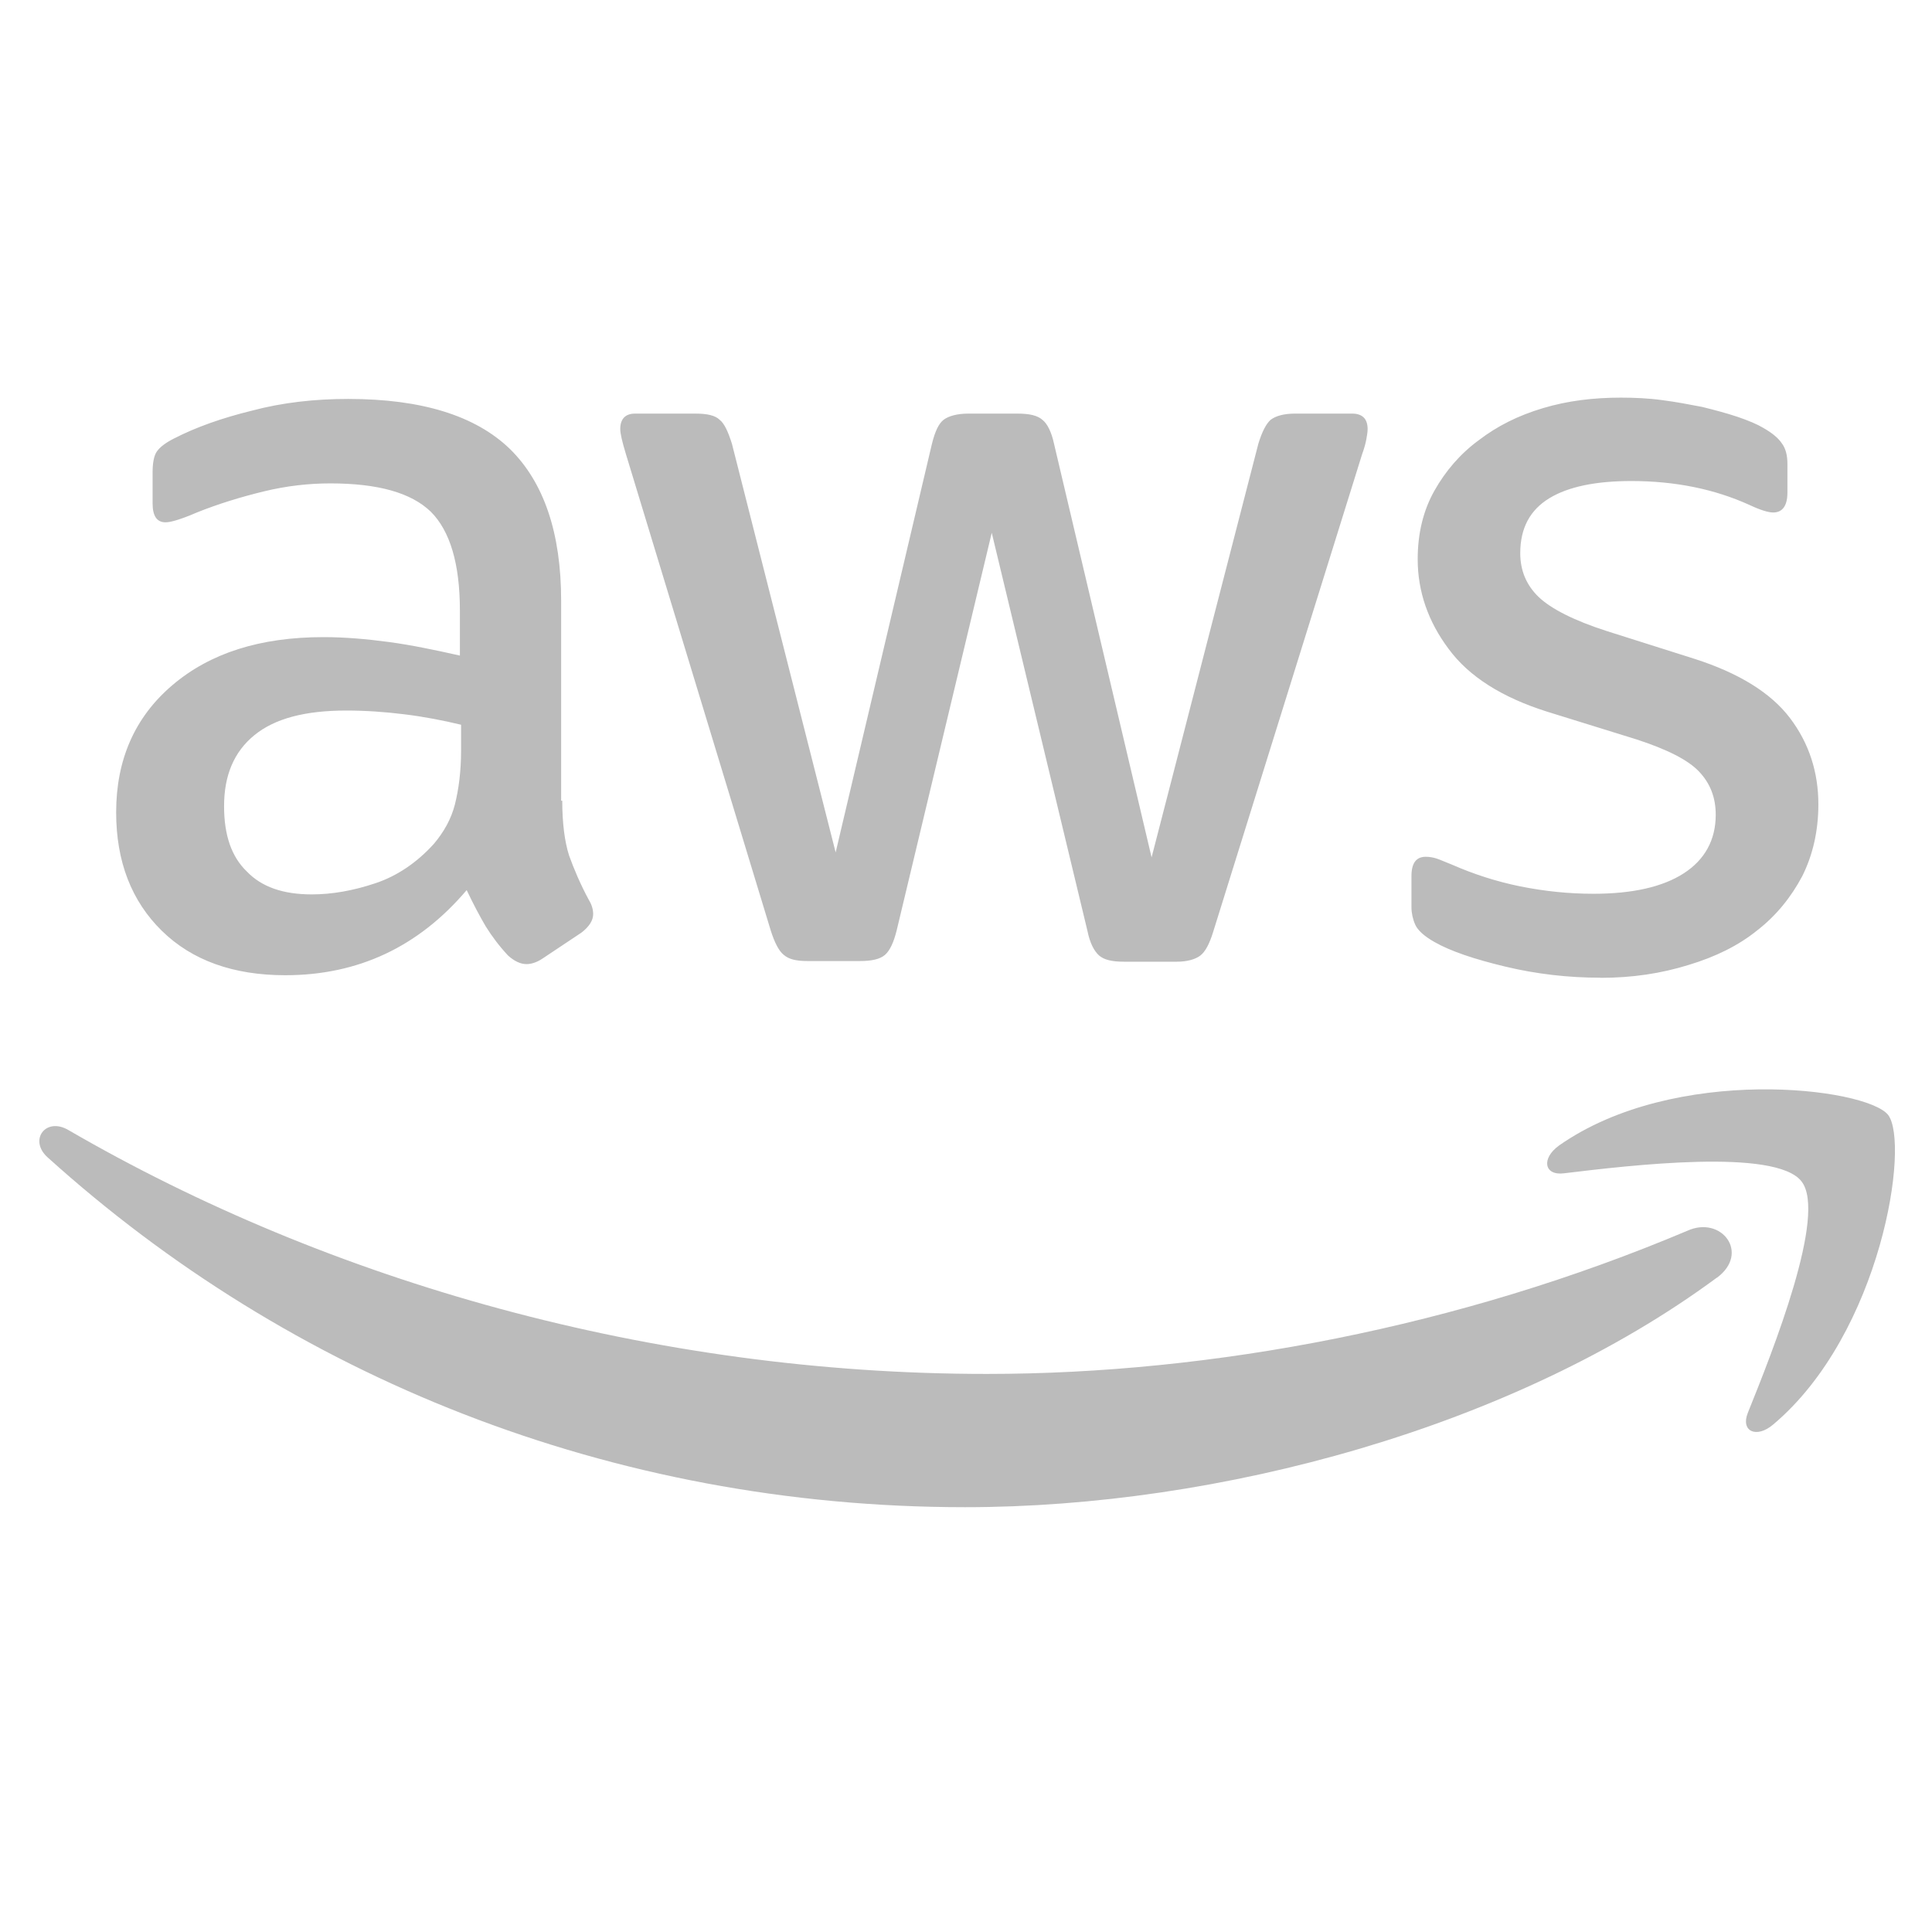
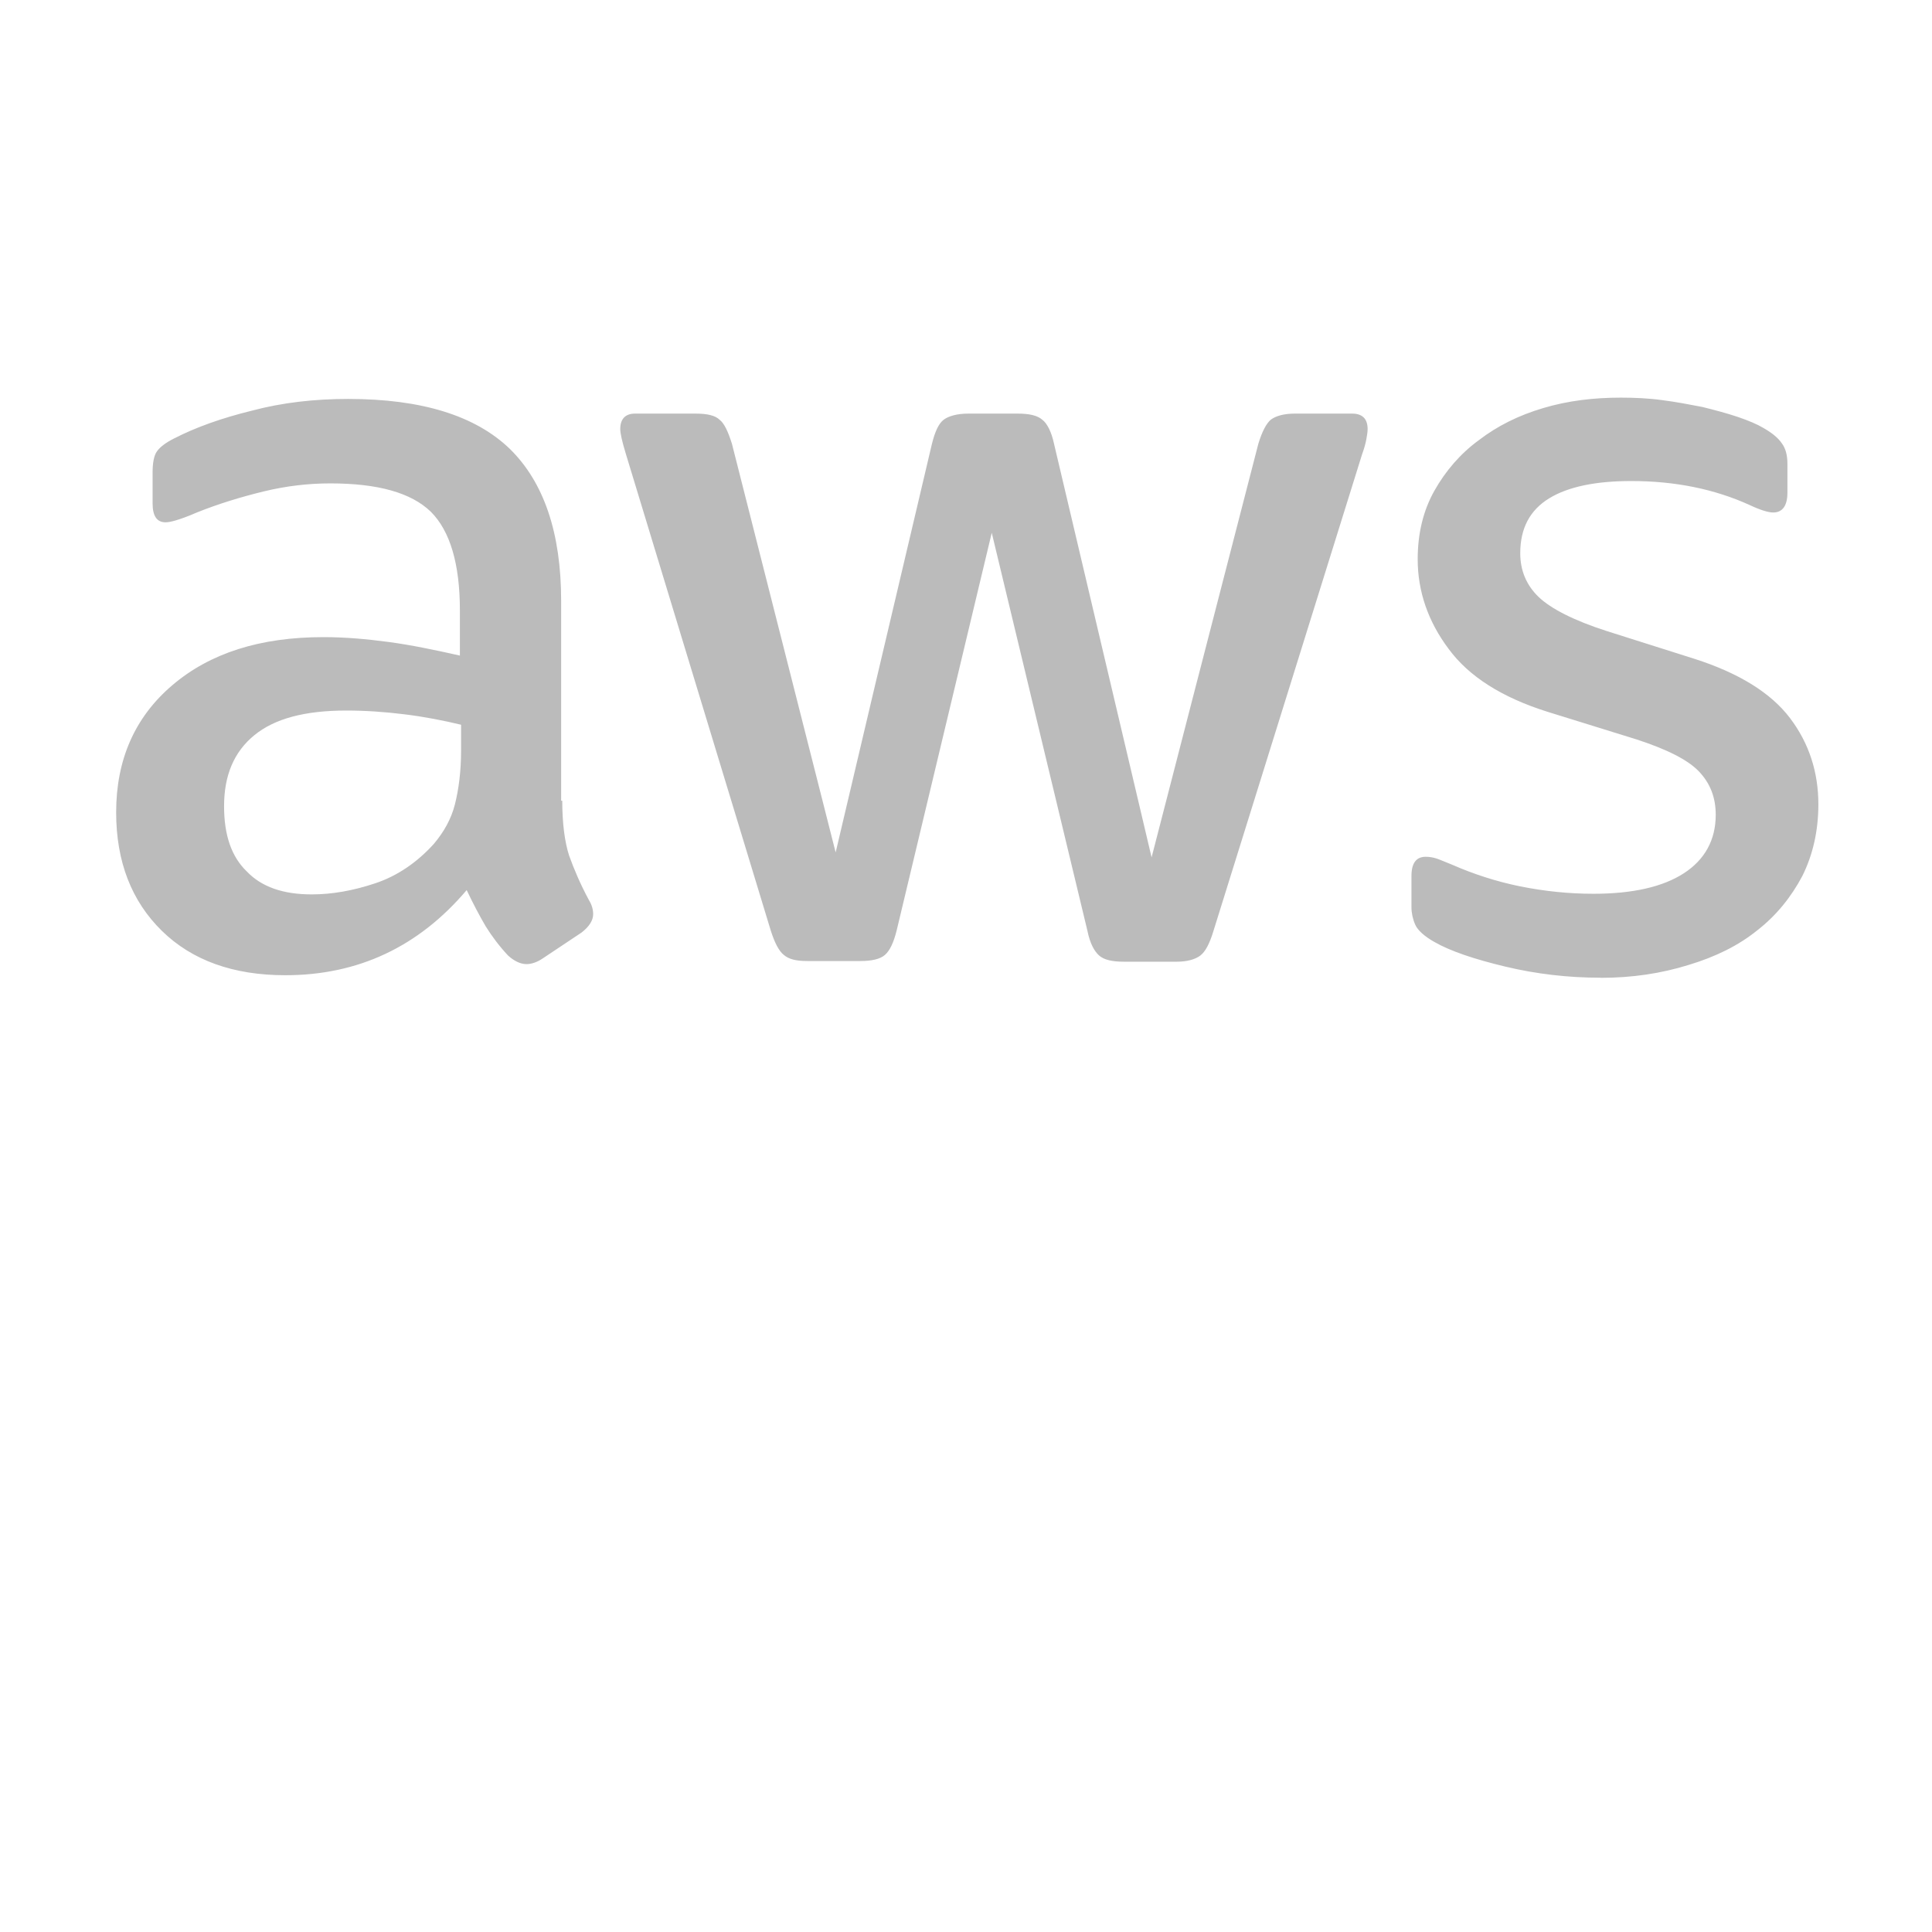
<svg xmlns="http://www.w3.org/2000/svg" width="49" height="49" viewBox="0 0 49 49" fill="none">
  <g clip-path="url(#clip0_443_26496)">
    <path d="M14.26 20.304C14.26 20.883 14.323 21.353 14.433 21.697C14.557 22.04 14.715 22.417 14.934 22.824C15.012 22.948 15.044 23.074 15.044 23.184C15.044 23.34 14.949 23.498 14.746 23.654L13.76 24.311C13.619 24.406 13.478 24.452 13.354 24.452C13.198 24.452 13.04 24.374 12.884 24.233C12.665 23.999 12.477 23.748 12.321 23.498C12.165 23.232 12.007 22.935 11.836 22.575C10.615 24.015 9.081 24.734 7.235 24.734C5.92 24.734 4.871 24.359 4.104 23.607C3.337 22.855 2.946 21.854 2.946 20.603C2.946 19.273 3.415 18.192 4.37 17.379C5.324 16.565 6.593 16.159 8.204 16.159C8.737 16.159 9.285 16.205 9.864 16.283C10.444 16.361 11.038 16.487 11.664 16.627V15.485C11.664 14.295 11.413 13.466 10.928 12.98C10.427 12.495 9.582 12.26 8.377 12.26C7.829 12.26 7.266 12.323 6.687 12.464C6.108 12.605 5.545 12.777 4.997 12.996C4.747 13.106 4.559 13.169 4.449 13.201C4.34 13.232 4.262 13.247 4.199 13.247C3.98 13.247 3.87 13.091 3.87 12.762V11.995C3.87 11.745 3.902 11.557 3.98 11.448C4.058 11.338 4.199 11.229 4.418 11.119C4.966 10.837 5.623 10.603 6.39 10.415C7.157 10.211 7.97 10.118 8.832 10.118C10.694 10.118 12.056 10.541 12.932 11.386C13.793 12.231 14.232 13.514 14.232 15.237V20.308H14.263L14.26 20.304ZM7.906 22.684C8.422 22.684 8.955 22.59 9.518 22.402C10.08 22.215 10.582 21.869 11.005 21.401C11.255 21.104 11.443 20.775 11.538 20.4C11.632 20.025 11.694 19.57 11.694 19.039V18.381C11.241 18.272 10.754 18.177 10.253 18.116C9.752 18.054 9.267 18.021 8.782 18.021C7.733 18.021 6.966 18.225 6.45 18.647C5.934 19.069 5.683 19.665 5.683 20.447C5.683 21.182 5.871 21.73 6.262 22.105C6.638 22.497 7.185 22.684 7.906 22.684ZM20.474 24.374C20.191 24.374 20.004 24.328 19.879 24.218C19.755 24.123 19.645 23.904 19.55 23.607L15.872 11.508C15.777 11.194 15.731 10.991 15.731 10.882C15.731 10.631 15.855 10.49 16.106 10.49H17.64C17.937 10.49 18.141 10.537 18.251 10.646C18.375 10.741 18.47 10.96 18.564 11.257L21.194 21.619L23.636 11.257C23.714 10.943 23.808 10.741 23.933 10.646C24.057 10.552 24.276 10.49 24.559 10.49H25.81C26.108 10.49 26.312 10.537 26.436 10.646C26.561 10.741 26.67 10.96 26.733 11.257L29.207 21.745L31.914 11.257C32.009 10.943 32.118 10.741 32.228 10.646C32.352 10.552 32.556 10.49 32.839 10.49H34.294C34.545 10.49 34.686 10.615 34.686 10.882C34.686 10.96 34.671 11.038 34.655 11.133C34.638 11.227 34.608 11.352 34.545 11.524L30.772 23.624C30.677 23.937 30.568 24.14 30.443 24.235C30.319 24.329 30.115 24.391 29.849 24.391H28.503C28.206 24.391 28.002 24.344 27.877 24.235C27.752 24.125 27.643 23.921 27.58 23.609L25.153 13.513L22.743 23.592C22.665 23.906 22.57 24.108 22.445 24.218C22.321 24.328 22.102 24.374 21.82 24.374H20.474ZM40.587 24.797C39.774 24.797 38.959 24.703 38.177 24.515C37.395 24.328 36.784 24.123 36.377 23.889C36.127 23.748 35.954 23.592 35.893 23.451C35.831 23.31 35.798 23.154 35.798 23.013V22.215C35.798 21.886 35.923 21.73 36.158 21.73C36.253 21.73 36.346 21.745 36.441 21.776C36.535 21.808 36.675 21.871 36.832 21.932C37.365 22.166 37.944 22.356 38.554 22.48C39.18 22.605 39.79 22.668 40.416 22.668C41.402 22.668 42.169 22.495 42.702 22.151C43.235 21.808 43.515 21.306 43.515 20.664C43.515 20.226 43.374 19.866 43.092 19.569C42.81 19.271 42.279 19.006 41.512 18.755L39.243 18.051C38.1 17.691 37.254 17.16 36.738 16.454C36.221 15.765 35.956 14.999 35.956 14.185C35.956 13.528 36.097 12.948 36.379 12.447C36.661 11.946 37.036 11.508 37.506 11.164C37.976 10.804 38.507 10.538 39.135 10.351C39.762 10.163 40.418 10.085 41.107 10.085C41.45 10.085 41.81 10.1 42.156 10.148C42.516 10.194 42.844 10.258 43.173 10.321C43.487 10.399 43.784 10.477 44.065 10.571C44.345 10.666 44.566 10.759 44.722 10.853C44.941 10.978 45.097 11.104 45.192 11.245C45.286 11.37 45.333 11.542 45.333 11.761V12.497C45.333 12.825 45.208 12.998 44.973 12.998C44.848 12.998 44.644 12.935 44.378 12.81C43.487 12.404 42.484 12.2 41.374 12.2C40.482 12.2 39.777 12.341 39.292 12.638C38.807 12.935 38.557 13.39 38.557 14.031C38.557 14.469 38.713 14.844 39.026 15.143C39.34 15.441 39.918 15.737 40.748 16.004L42.971 16.708C44.098 17.068 44.911 17.57 45.397 18.21C45.884 18.851 46.118 19.588 46.118 20.401C46.118 21.074 45.977 21.685 45.711 22.218C45.429 22.75 45.054 23.218 44.569 23.595C44.084 23.987 43.505 24.268 42.831 24.472C42.127 24.691 41.392 24.8 40.593 24.8L40.587 24.797Z" fill="#BBBBBB" />
-     <path d="M43.545 32.403C38.396 36.206 30.915 38.226 24.481 38.226C15.465 38.226 7.342 34.893 1.206 29.352C0.721 28.914 1.16 28.319 1.739 28.663C8.376 32.514 16.562 34.846 25.03 34.846C30.744 34.846 37.02 33.656 42.795 31.215C43.657 30.823 44.392 31.777 43.547 32.405L43.545 32.403Z" fill="#BBBBBB" />
-     <path d="M45.69 29.962C45.032 29.117 41.339 29.555 39.664 29.758C39.163 29.821 39.085 29.383 39.539 29.054C42.483 26.987 47.318 27.583 47.883 28.272C48.445 28.976 47.726 33.813 44.971 36.13C44.548 36.49 44.141 36.303 44.329 35.833C44.954 34.284 46.347 30.793 45.69 29.963V29.962Z" fill="#BBBBBB" />
  </g>
  <defs>
    <clipPath id="clip0_443_26496">
      <rect width="48.026" height="48.026" fill="white" transform="translate(0.57 0.142)" />
    </clipPath>
  </defs>
</svg>